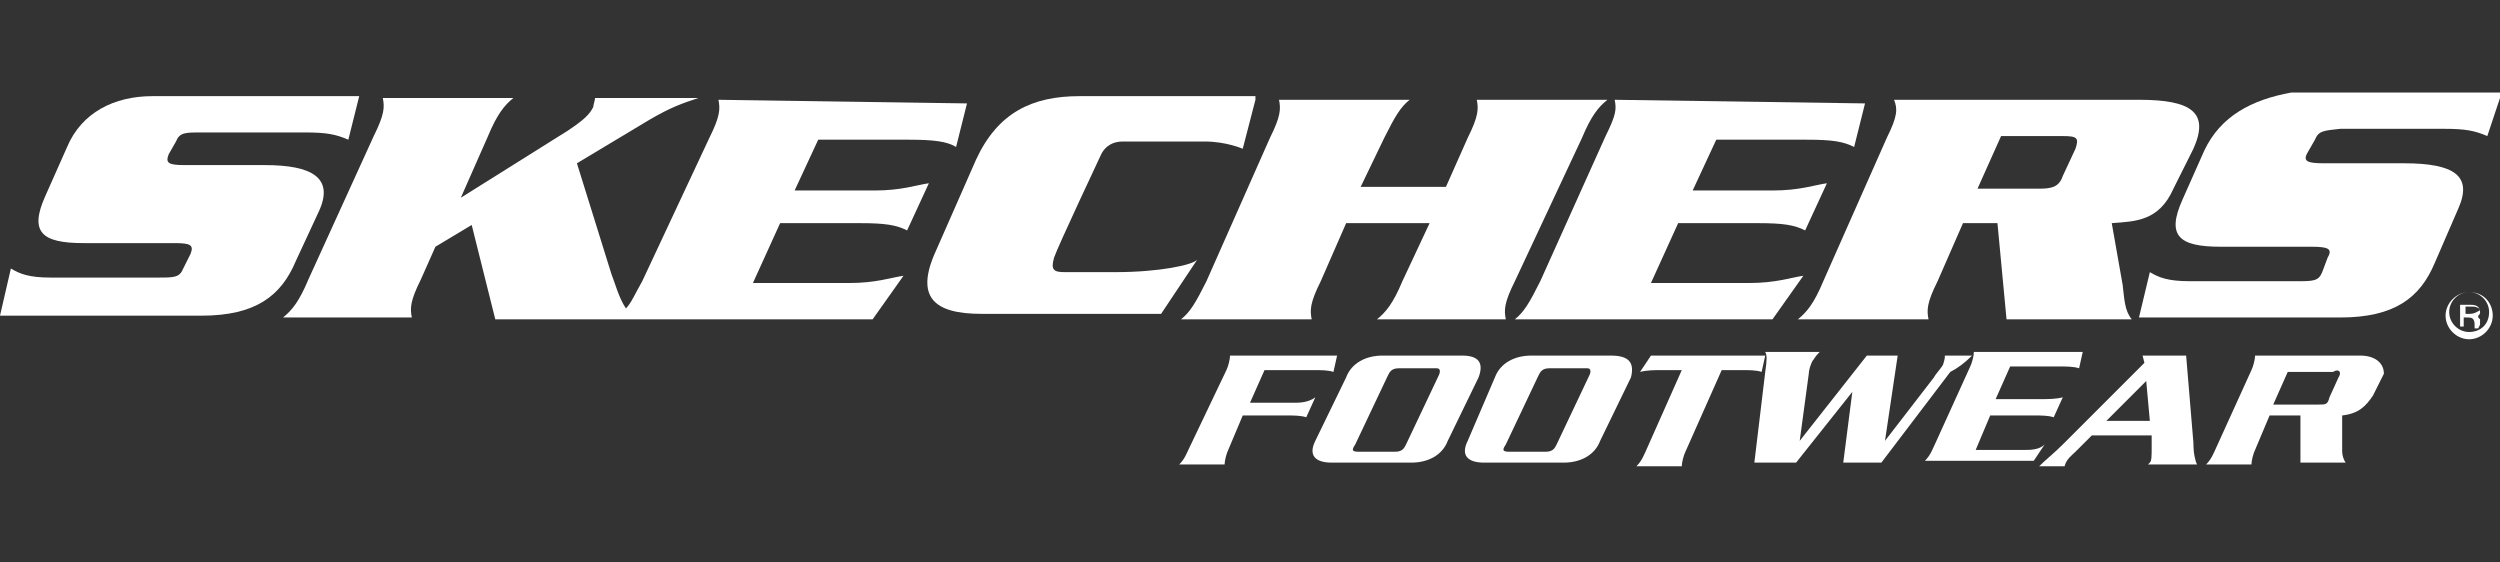
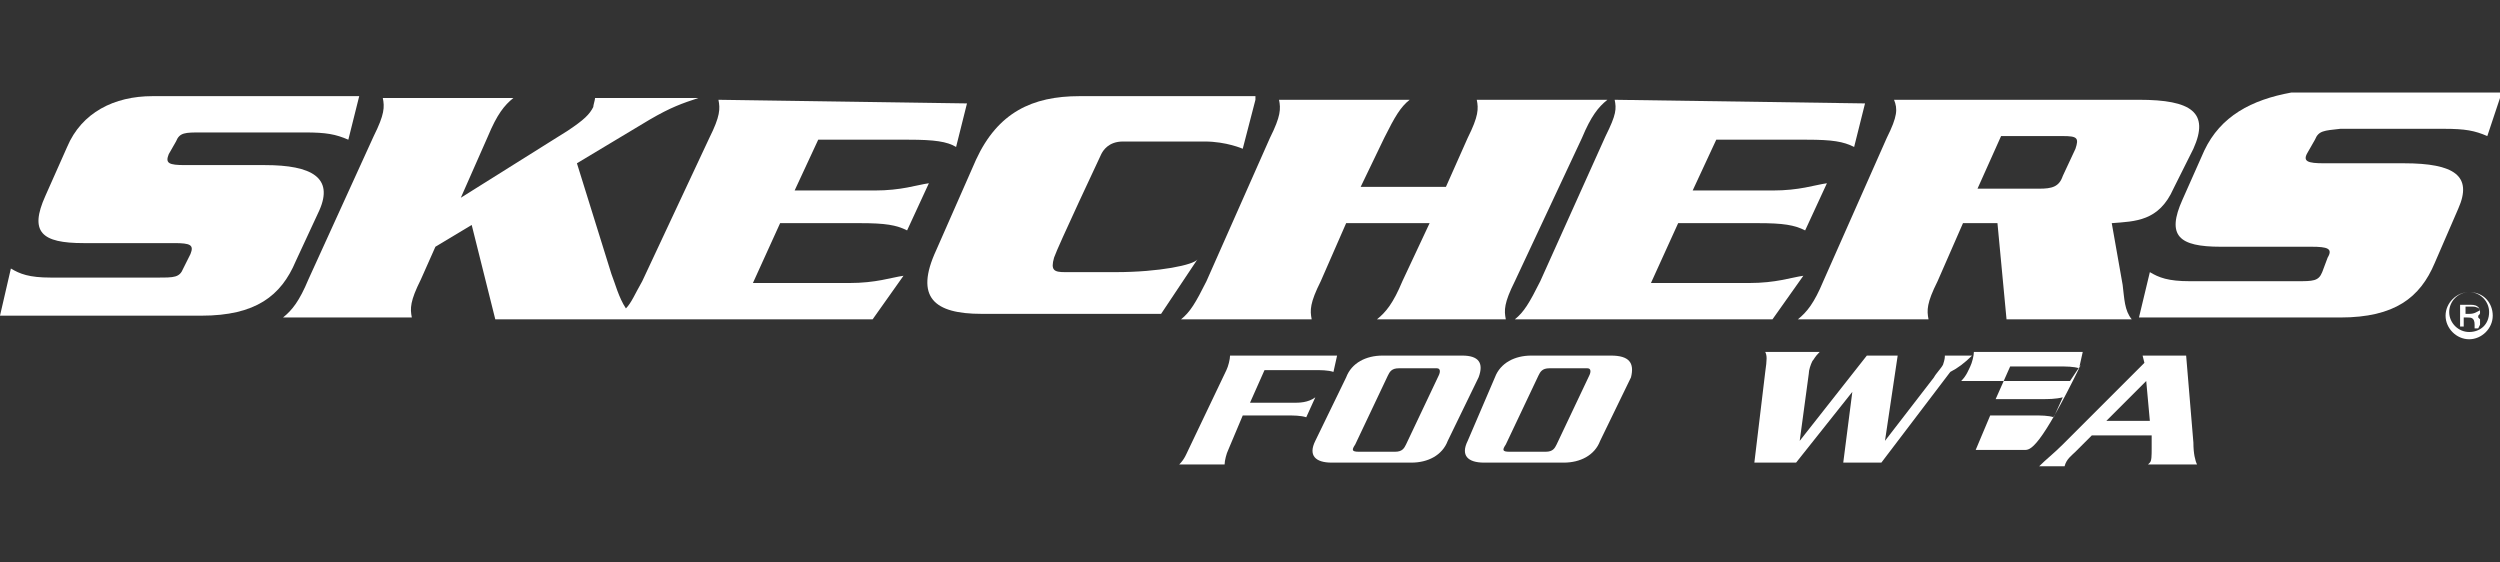
<svg xmlns="http://www.w3.org/2000/svg" id="Layer_1" x="0px" y="0px" viewBox="0 0 137.8 31" style="enable-background:new 0 0 137.8 31;" xml:space="preserve">
  <rect x="0" y="0" width="137.8" height="31" fill="#333333" stroke="none" />
  <style type="text/css"> .st0{fill:#FFFFFF;} </style>
  <path class="st0" d="M17.6,11.6c0.8-1.8-0.4-2.5-3-2.5h-4.4C9.3,9.1,9.1,9,9.3,8.5l0.4-0.7c0.2-0.5,0.5-0.5,1.4-0.5h5.7 c1.2,0,1.7,0.1,2.4,0.4l0.6-2.4H8.4c-2.1,0-3.9,0.9-4.7,2.8l-1.2,2.7c-0.9,2-0.2,2.6,2.1,2.6h5c0.9,0,1.1,0.1,0.9,0.6l-0.4,0.8 c-0.2,0.5-0.5,0.5-1.4,0.5H2.8c-1.2,0-1.7-0.2-2.2-0.5L0,17.4h11.1c3,0,4.4-1.1,5.2-3L17.6,11.6z" />
  <path class="st0" d="M47.4,12.3c1.4,0,2,0.1,2.6,0.4l1.2-2.6c-0.7,0.1-1.5,0.4-3,0.4h-4.4l1.3-2.8h5c1.4,0,2.1,0.1,2.6,0.4l0.6-2.4 L39.6,5.5c0.1,0.5,0.1,0.9-0.5,2.1l-3.7,7.9c-0.4,0.7-0.6,1.2-0.9,1.5c-0.4-0.6-0.6-1.4-0.8-1.9L31.8,9l4-2.4 c1.2-0.7,1.8-0.9,2.7-1.2h-5.7c0,0.1-0.1,0.4-0.1,0.5c-0.2,0.4-0.5,0.7-1.4,1.3l-5.9,3.7l1.5-3.4c0.5-1.2,0.9-1.7,1.4-2.1h-7.2 c0.1,0.5,0.1,0.9-0.5,2.1L17,15.4c-0.5,1.2-0.9,1.7-1.4,2.1h7.1c-0.1-0.5-0.1-0.9,0.5-2.1l0.8-1.8l2-1.2l1.3,5.2h20.8l1.7-2.4 c-0.7,0.1-1.5,0.4-3,0.4h-5.3l1.5-3.3L47.4,12.3z" />
  <path class="st0" d="M61.5,15c0,0-2.4,0-2.8,0c-0.6,0-0.8-0.1-0.6-0.8c0.2-0.6,2.6-5.7,2.6-5.7c0.1-0.2,0.4-0.7,1.2-0.7h4.5 c1.2,0,2.1,0.4,2.1,0.4l0.7-2.7l0,0V5.3h-9.7c-2.6,0-4.5,0.9-5.7,3.5l-2.2,5c-1.2,2.6-0.1,3.5,2.5,3.5h9.9l2-3 C65.8,14.6,63.9,15,61.5,15z" />
  <path class="st0" d="M66.5,15.5c-0.6,1.2-0.9,1.7-1.4,2.1h7.2c-0.1-0.5-0.1-0.9,0.5-2.1l1.4-3.2h4.6l-1.5,3.2 c-0.5,1.2-0.9,1.7-1.4,2.1H83c-0.1-0.5-0.1-0.9,0.5-2.1l3.7-7.9c0.5-1.2,0.9-1.7,1.4-2.1h-7.2c0.1,0.5,0.1,0.9-0.5,2.1l-1.2,2.7H75 l1.3-2.7c0.6-1.2,0.9-1.7,1.4-2.1h-7.2c0.1,0.5,0.1,0.9-0.5,2.1L66.5,15.5z" />
  <path class="st0" d="M84.9,15.5c-0.6,1.2-0.9,1.7-1.4,2.1h14.2l1.7-2.4c-0.7,0.1-1.5,0.4-3,0.4H91l1.5-3.3h4.4c1.4,0,2,0.1,2.6,0.4 l1.2-2.6c-0.7,0.1-1.5,0.4-3,0.4h-4.4l1.3-2.8h5c1.4,0,2,0.1,2.6,0.4l0.6-2.4L89,5.5c0.1,0.5,0.1,0.8-0.5,2L84.9,15.5z" />
  <path class="st0" d="M100.5,15.5c-0.5,1.2-0.9,1.7-1.4,2.1h7.2c-0.1-0.5-0.1-0.9,0.5-2.1l1.4-3.2h1.9l0.5,5.3h6.9 c-0.4-0.5-0.4-1.1-0.5-1.9l-0.6-3.4c1.3-0.1,2.6-0.1,3.4-1.9l1.1-2.2c0.9-2-0.1-2.7-3-2.7l-13.5,0c0.2,0.5,0.2,0.9-0.4,2.1 L100.5,15.5z M110.3,7.5h3.4c0.8,0,0.9,0.1,0.7,0.7l-0.7,1.5c-0.2,0.6-0.6,0.7-1.3,0.7H109L110.3,7.5z" />
  <path class="st0" d="M121.5,8.3l-1.2,2.7c-0.9,2-0.2,2.6,2.1,2.6h5c0.9,0,1.2,0.1,0.9,0.6L128,15c-0.2,0.5-0.5,0.5-1.4,0.5h-5.9 c-1.2,0-1.7-0.2-2.2-0.5l-0.6,2.5h11.1c3,0,4.4-1.1,5.2-3l1.3-3c0.8-1.8-0.2-2.5-3-2.5h-4.4c-0.9,0-1.2-0.1-0.9-0.6l0.4-0.7 c0.2-0.5,0.5-0.5,1.4-0.6h5.7c1.2,0,1.7,0.1,2.4,0.4l0.8-2.4h-11.6C124.1,5.5,122.4,6.4,121.5,8.3z" />
  <path class="st0" d="M136.1,16.1c-0.7,0-1.3,0.6-1.3,1.3s0.6,1.3,1.3,1.3c0.7,0,1.3-0.6,1.3-1.3S136.9,16.1,136.1,16.1z M136.1,18.3 c-0.6,0-1.1-0.5-1.1-1.1c0-0.6,0.5-1.1,1.1-1.1c0.6,0,1.1,0.5,1.1,1.1C137.2,17.9,136.7,18.3,136.1,18.3z" />
  <path class="st0" d="M136.7,17.9L136.7,17.9v-0.1v-0.1v-0.1l-0.1-0.1v-0.1c0.1-0.1,0.1-0.1,0.1-0.2c0-0.2-0.1-0.4-0.5-0.4h-0.6V18 h0.2v-0.5h0.2c0.2,0,0.4,0,0.4,0.4c0,0.1,0,0.1,0,0.2h0.2C136.7,17.9,136.7,17.9,136.7,17.9L136.7,17.9z M136.1,17.3h-0.2v-0.4h0.4 c0.2,0,0.4,0.1,0.4,0.2C136.5,17.2,136.4,17.3,136.1,17.3z" />
  <path class="st0" d="M71.3,22.2h-2.4l0.8-1.8h2.7c0.4,0,0.8,0,1.1,0.1l0.2-0.9h-5.9c0,0.2-0.1,0.6-0.2,0.8l-2.1,4.4 c-0.1,0.2-0.2,0.5-0.5,0.8h2.5c0-0.2,0.1-0.6,0.2-0.8l0.8-1.9h2.4c0.4,0,0.8,0,1.1,0.1l0.5-1.1C72.1,22.2,71.6,22.2,71.3,22.2z" />
  <path class="st0" d="M80.6,19.6h-4.4c-0.9,0-1.7,0.4-2,1.2l-1.7,3.5c-0.4,0.8,0,1.2,0.9,1.2h4.4c0.9,0,1.7-0.4,2-1.2l1.7-3.5 C81.8,20,81.5,19.6,80.6,19.6z M79.3,20.7l-1.8,3.8c-0.1,0.2-0.2,0.4-0.6,0.4h-2c-0.4,0-0.4-0.1-0.2-0.4l1.8-3.8 c0.1-0.2,0.2-0.4,0.6-0.4h2.1C79.4,20.3,79.4,20.5,79.3,20.7z" />
  <path class="st0" d="M88.8,19.6h-4.4c-0.9,0-1.7,0.4-2,1.2l-1.5,3.5c-0.4,0.8,0,1.2,0.9,1.2h4.4c0.9,0,1.7-0.4,2-1.2l1.7-3.5 C90.1,20,89.8,19.6,88.8,19.6z M87.6,20.7l-1.8,3.8c-0.1,0.2-0.2,0.4-0.6,0.4h-2c-0.4,0-0.4-0.1-0.2-0.4l1.8-3.8 c0.1-0.2,0.2-0.4,0.6-0.4h2.1C87.7,20.3,87.7,20.5,87.6,20.7z" />
-   <path class="st0" d="M97.3,19.6H91l-0.6,0.9c0.4-0.1,0.8-0.1,1.2-0.1h1.1l-2,4.5c-0.1,0.2-0.2,0.5-0.5,0.8h2.5 c0-0.2,0.1-0.6,0.2-0.8l2-4.5H96c0.4,0,0.8,0,1.1,0.1L97.3,19.6z" />
  <path class="st0" d="M108.7,19.6h-1.5c0,0.1,0,0.2-0.1,0.5c-0.1,0.2-0.4,0.5-0.5,0.7l-2.7,3.5l0,0l0.7-4.7h-1.7l-3.7,4.7l0,0 l0.5-3.7c0-0.2,0.1-0.5,0.2-0.7c0.1-0.1,0.1-0.2,0.4-0.5h-3c0.1,0.2,0.1,0.4,0,1.1l-0.6,5H99l3.1-3.9l0,0l-0.5,3.9h2.1l3.8-5 C107.9,20.3,108.3,20,108.7,19.6z" />
-   <path class="st0" d="M111.6,24.8h-2.7l0.8-1.9h2.4c0.4,0,0.8,0,1.1,0.1l0.5-1.1c-0.4,0.1-0.8,0.1-1.2,0.1H110l0.8-1.8h2.7 c0.4,0,0.8,0,1.1,0.1l0.2-0.9h-6c0,0.2-0.1,0.6-0.2,0.8l-2,4.4c-0.1,0.2-0.2,0.5-0.5,0.8h6l0.6-0.9 C112.4,24.8,111.9,24.8,111.6,24.8z" />
+   <path class="st0" d="M111.6,24.8h-2.7l0.8-1.9h2.4c0.4,0,0.8,0,1.1,0.1l0.5-1.1c-0.4,0.1-0.8,0.1-1.2,0.1H110l0.8-1.8h2.7 c0.4,0,0.8,0,1.1,0.1l0.2-0.9h-6c0,0.2-0.1,0.6-0.2,0.8c-0.1,0.2-0.2,0.5-0.5,0.8h6l0.6-0.9 C112.4,24.8,111.9,24.8,111.6,24.8z" />
  <path class="st0" d="M120.5,19.6h-2.4l0.1,0.4l-4.5,4.5c-0.5,0.5-0.9,0.8-1.3,1.2h1.4c0.1-0.4,0.4-0.6,0.6-0.8l0.9-0.9h3.3v0.7 c0,0.4,0,0.7-0.1,0.8l-0.1,0.1h2.7c-0.1-0.2-0.2-0.6-0.2-1.2L120.5,19.6z M116.1,23.2l2.2-2.2l0.2,2.2H116.1z" />
-   <path class="st0" d="M130.1,19.6h-5.8c0,0.2-0.1,0.6-0.2,0.8l-2,4.4c-0.1,0.2-0.2,0.5-0.5,0.8h2.5c0-0.2,0.1-0.6,0.2-0.8l0.8-1.9 h1.7v2.6h2.5c-0.1-0.1-0.2-0.4-0.2-0.6v-2c0.9-0.1,1.3-0.5,1.7-1.1l0.6-1.2C131.4,20,130.9,19.6,130.1,19.6z M128.9,20.8l-0.5,1.1 c-0.1,0.4-0.2,0.4-0.6,0.4h-2.5l0.8-1.8h2.5C128.9,20.3,129.1,20.5,128.9,20.8z" />
</svg>